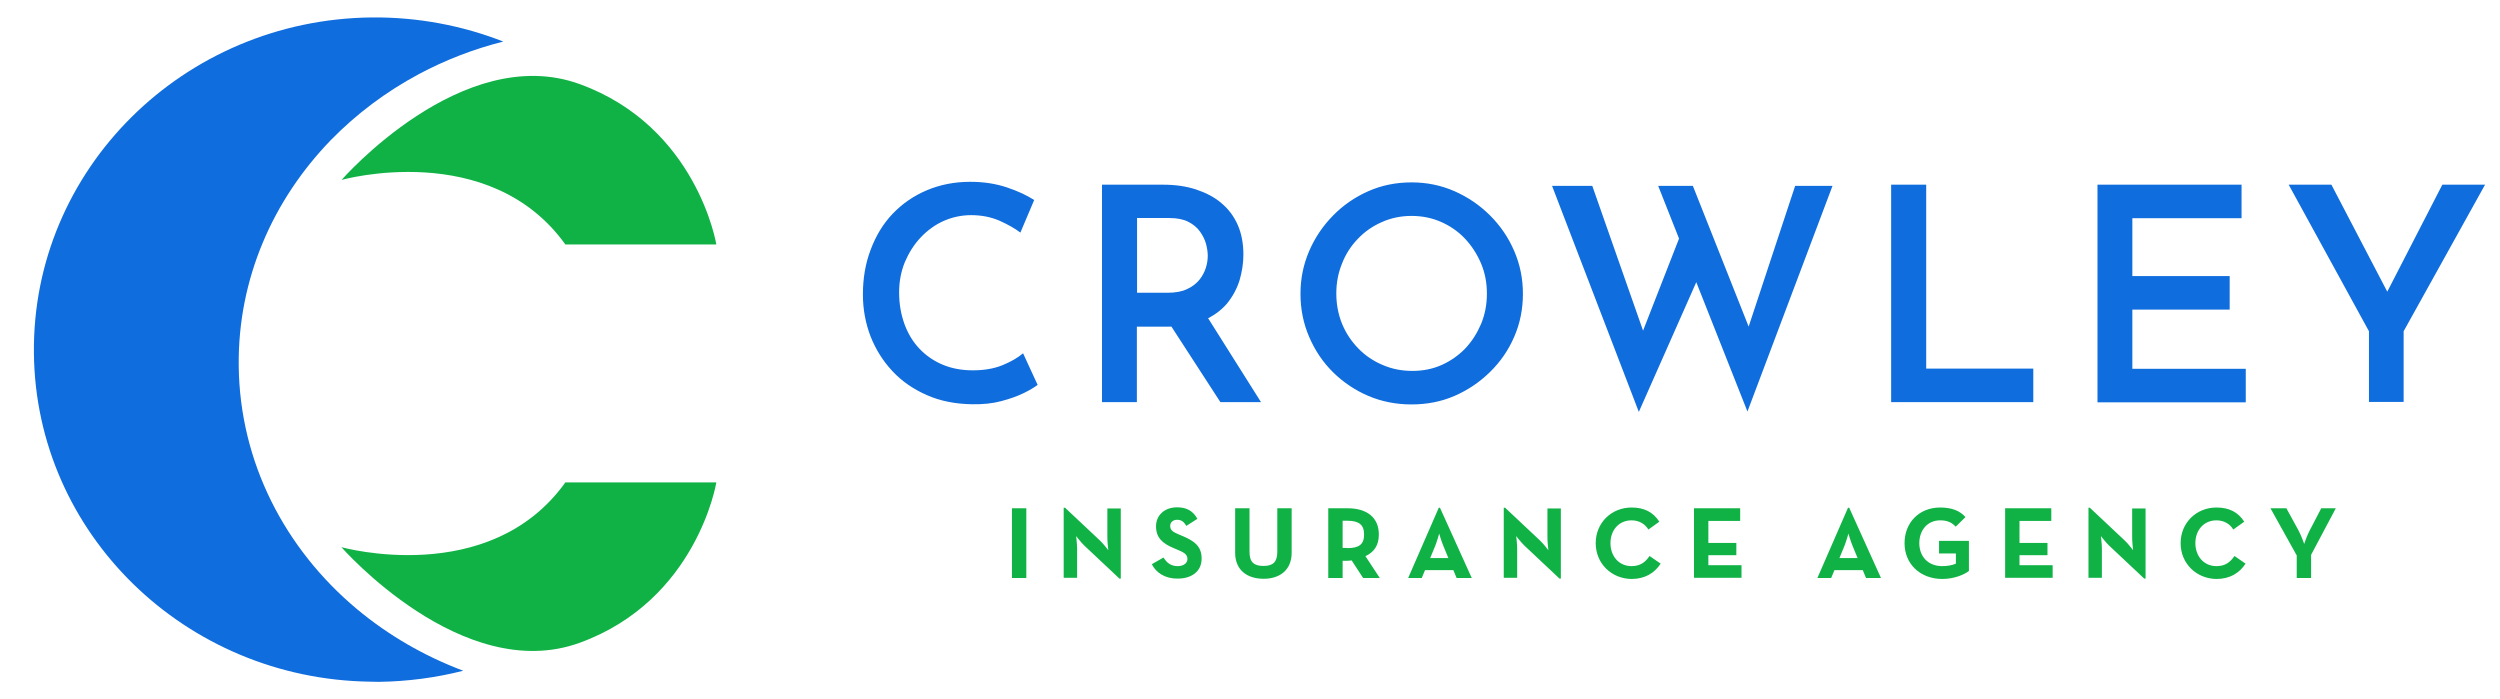
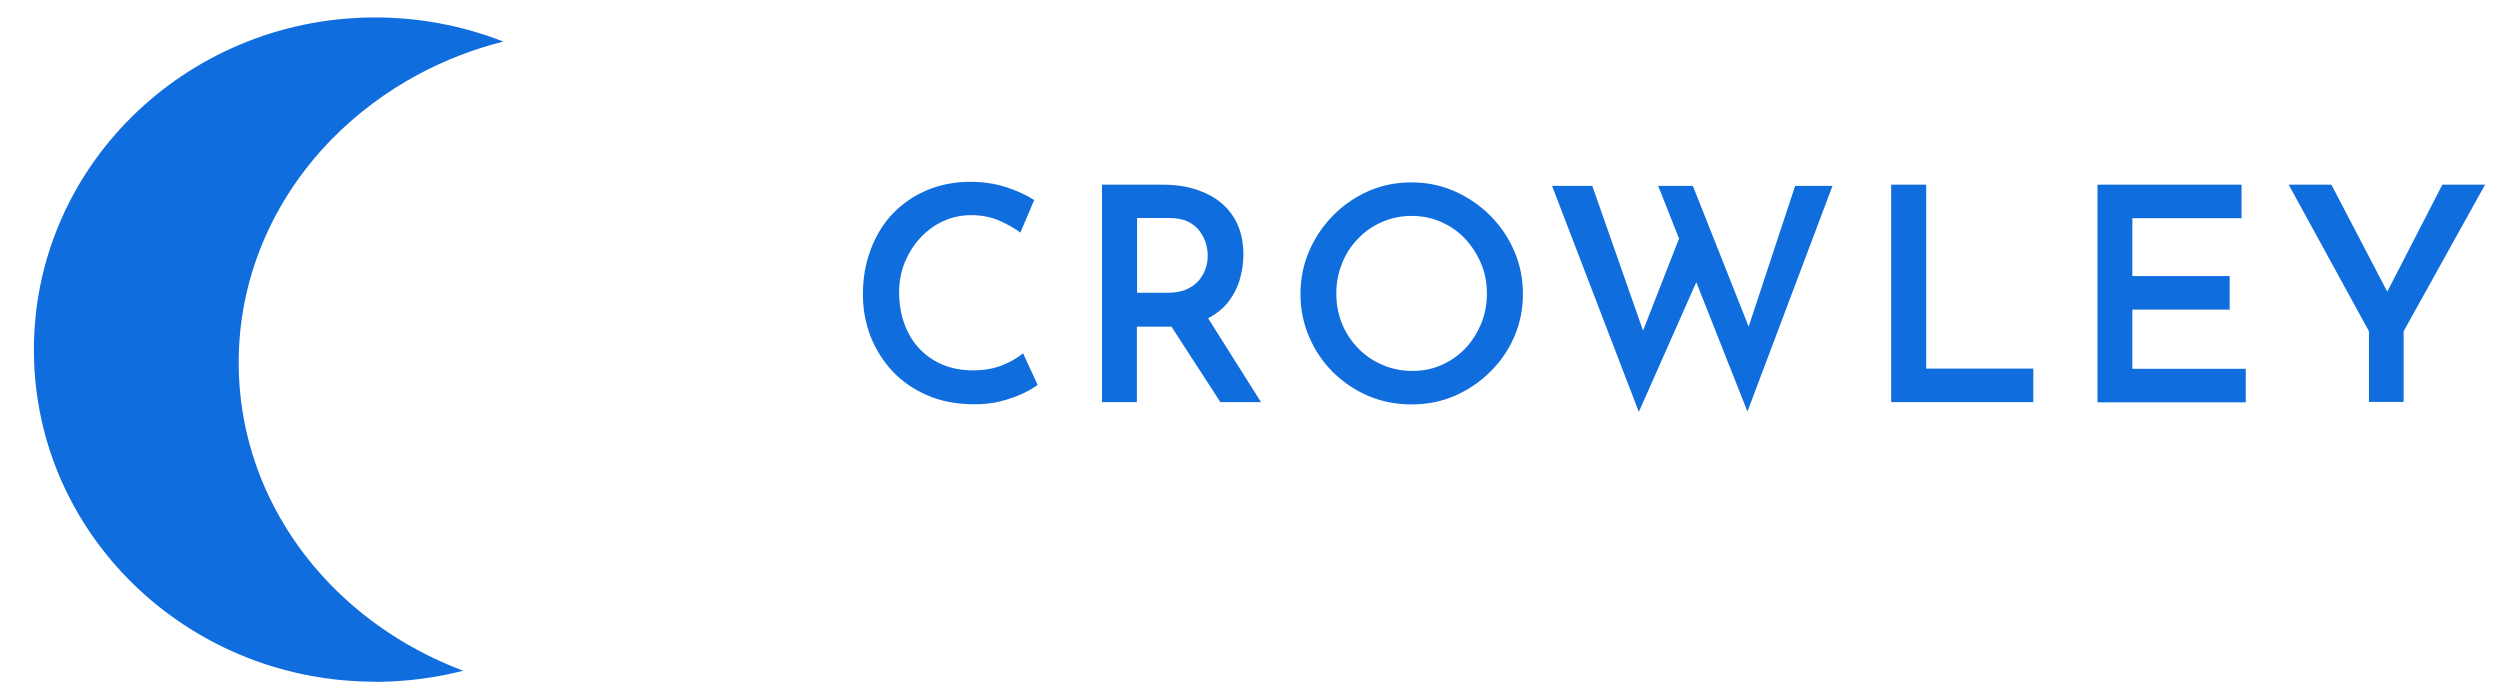
<svg xmlns="http://www.w3.org/2000/svg" xml:space="preserve" id="Layer_1" x="0" y="0" style="enable-background:new 0 0 1304.9 365.1" version="1.1" viewBox="0 0 1304.9 365.1">
  <style>.st0{fill:#106ddd}.st1{fill:#10b246}</style>
  <path d="M186.4 318c-37.5-31.3-61.3-76.6-61.8-127.1-.5-45.3 17.9-86.7 48.2-117.9 13.2-13.5 28.6-25.1 45.8-34.3 13.7-7.3 28.5-13.1 44.1-17-21.2-8.3-44.3-12.8-68.6-12.6-98.4 1-177.4 79.4-176.4 175.2.9 94.2 79 170.1 175.3 171.5 1.5 0 3.1.1 4.6.1 15.3-.2 30.1-2.2 44.2-5.8-20.5-7.7-39.2-18.6-55.4-32.1z" class="st0" />
-   <path d="M295.1 127.6h78.8s-10-61.4-71.3-83.7-124.3 50-124.3 50 77.1-21.6 116.8 33.7zM295.1 251.8h78.8s-10 61.4-71.3 83.7-124.4-49.9-124.4-49.9 77.2 21.6 116.9-33.8z" class="st1" />
  <path d="M541.6 200.9c-1.6 1.2-4 2.7-7.3 4.3-3.3 1.6-7.2 3-11.8 4.2-4.5 1.2-9.5 1.7-15 1.6-8.8-.1-16.8-1.7-23.8-4.8-7-3.1-13-7.2-17.9-12.5-4.9-5.2-8.7-11.3-11.4-18.1-2.6-6.8-4-14.1-4-21.9 0-8.4 1.3-16.2 4.1-23.5 2.7-7.2 6.5-13.5 11.5-18.7 5-5.2 10.9-9.3 17.8-12.2 6.9-2.9 14.4-4.4 22.6-4.4 7.1 0 13.4 1 19.1 2.9 5.7 1.9 10.4 4.1 14.3 6.6l-7.2 17c-2.9-2.2-6.5-4.2-10.9-6.2-4.4-1.9-9.3-2.9-14.8-2.9-5 0-9.7 1-14.3 3-4.5 2-8.5 4.9-12 8.6-3.5 3.7-6.2 8-8.3 12.9-2 4.9-3 10.2-3 15.8 0 5.8.9 11.2 2.7 16.3 1.8 5 4.4 9.4 7.8 13 3.4 3.6 7.4 6.4 12.1 8.4 4.7 2 10 3 15.9 3s11.1-.9 15.5-2.7c4.4-1.8 8-3.9 10.7-6.2l7.6 16.5zM607.2 96.4c6.2 0 11.9.8 17.1 2.5 5.1 1.7 9.6 4 13.2 7.1 3.7 3.1 6.5 6.8 8.5 11.3 2 4.5 3 9.7 3 15.6 0 4.5-.7 8.9-2 13.4-1.4 4.5-3.6 8.5-6.6 12.2-3.1 3.6-7.1 6.5-12.1 8.7s-11.1 3.3-18.4 3.3h-16.5v39.4h-18.2V96.4h32zm2.4 56.4c3.9 0 7.3-.6 10-1.9 2.7-1.2 4.8-2.9 6.4-4.8 1.6-2 2.7-4.1 3.4-6.3.7-2.2 1-4.3 1-6.3 0-1.9-.3-3.9-.9-6.2-.6-2.2-1.7-4.4-3.2-6.5-1.5-2.1-3.6-3.8-6.2-5.1-2.6-1.3-5.9-1.9-9.8-1.9h-16.8v39h16.1zm19.6 11.1 29 46H637l-29.5-45.5 21.7-.5zM678.8 153.3c0-7.8 1.5-15.2 4.5-22.2s7.2-13.2 12.5-18.6 11.4-9.6 18.4-12.7c7-3.1 14.5-4.6 22.6-4.6 7.9 0 15.3 1.5 22.4 4.6 7 3.1 13.2 7.3 18.6 12.7 5.4 5.4 9.6 11.6 12.6 18.6 3 7 4.5 14.4 4.5 22.2 0 8-1.5 15.5-4.5 22.4-3 7-7.2 13.1-12.7 18.5-5.5 5.4-11.7 9.5-18.6 12.5-7 3-14.4 4.4-22.4 4.4-8 0-15.5-1.5-22.4-4.4-7-3-13.1-7.1-18.4-12.3-5.3-5.2-9.5-11.4-12.5-18.4-3.1-7.1-4.6-14.6-4.6-22.7zm18.7-.2c0 5.7 1 11 3 15.9s4.9 9.2 8.5 12.9c3.6 3.7 7.9 6.6 12.7 8.6 4.8 2.1 10 3.1 15.5 3.1s10.6-1 15.3-3.1c4.7-2.1 8.8-5 12.3-8.6 3.5-3.7 6.2-8 8.3-12.9 2-4.9 3-10.1 3-15.7 0-5.7-1-11-3.1-15.9s-4.9-9.2-8.4-12.9c-3.5-3.7-7.7-6.6-12.5-8.7-4.8-2.1-9.9-3.1-15.4-3.1s-10.7 1.1-15.4 3.2c-4.8 2.1-9 5-12.5 8.7-3.6 3.7-6.4 8-8.3 12.9-2 4.9-3 10.1-3 15.6zM810.1 97h21l28.2 80.4-3.1-1.2 21.8-55.8 8.4 24.6-31 70-45.3-118zm55.4 0h18.1l31.2 78.7-3.6-.6L937 97h19.5l-44.4 117.8L865.5 97zM987.2 96.4h18.2v96h55.9v17.5h-74.2V96.4zM1094.7 96.4h75.3v17.5h-57v30.2h50.8v17.5H1113v30.9h59.2V210h-77.4V96.4zM1236.5 172.9l-41.9-76.5h22.3l31.9 61.1-5.6.3 31.6-61.4h22.3l-42.5 76.5v36.9h-18.1v-36.9z" class="st0" />
-   <path d="M528.2 265.3h7.5v36.4h-7.5v-36.4zM566 284.8c-1.8-1.7-4.3-5-4.3-5s.5 4 .5 6.6v15.2h-7V265h.7l18.3 17.2c1.8 1.7 4.3 5 4.3 5s-.5-4.1-.5-6.6v-15.2h7V302h-.7L566 284.8zM601.2 294.5l6.1-3.5c1.6 2.6 3.7 4.5 7.4 4.5 3.1 0 5.1-1.6 5.1-3.7 0-2.6-2-3.5-5.5-5l-1.9-.8c-5.4-2.3-9-5.2-9-11.3 0-5.6 4.3-9.9 11-9.9 4.8 0 8.2 1.7 10.6 6l-5.8 3.7c-1.3-2.3-2.7-3.2-4.8-3.2-2.2 0-3.6 1.4-3.6 3.2 0 2.2 1.4 3.2 4.6 4.5l1.9.8c6.4 2.7 9.9 5.5 9.9 11.8 0 6.7-5.3 10.4-12.4 10.4-6.9.1-11.4-3.2-13.6-7.5zM644.7 288.5v-23.2h7.5v22.8c0 5.3 2.3 7.3 7.3 7.3 4.9 0 7.2-2 7.2-7.3v-22.8h7.5v23.2c0 9.2-6.4 13.6-14.6 13.6-8.5 0-14.9-4.4-14.9-13.6zM720.2 301.7h-8.7l-6-9.2c-.7.1-1.4.2-2.1.2h-2.6v9h-7.5v-36.4h10.1c10.2 0 16.3 4.9 16.3 13.7 0 5.7-2.5 9.2-7 11.3l7.5 11.4zm-17-15.6c6.1 0 8.8-1.9 8.8-7.1s-2.8-7.2-8.8-7.2h-2.4V286h2.4zM751 265h.6l16.6 36.7h-7.9l-1.7-4.1h-14.8l-1.7 4.1H735l16-36.7zm5 26.3-2.6-6.3c-1.1-2.6-2.2-6.5-2.2-6.5s-1.1 4-2.1 6.5l-2.6 6.3h9.5zM795.7 284.8c-1.8-1.7-4.3-5-4.3-5s.5 4 .5 6.6v15.2h-7V265h.7l18.3 17.2c1.8 1.7 4.3 5 4.3 5s-.5-4.1-.5-6.6v-15.2h7V302h-.7l-18.3-17.2zM832.9 283.5c0-10.7 8.3-18.6 18.7-18.6 6.6 0 11.3 2.4 14.5 7.4l-5.7 4.1c-1.7-2.8-4.7-4.8-8.8-4.8-6.6 0-11 5.1-11 11.9 0 6.8 4.4 12 11 12 4.7 0 7.3-2.2 9.4-5.3l5.8 4c-3.2 4.9-8.2 8-15.2 8-10.4-.1-18.7-8-18.7-18.7zM884.2 265.3h24.1v6.6h-16.6v11.5h14.6v6.4h-14.6v5.2H909v6.6h-24.8v-36.3zM964.6 265h.6l16.6 36.7H974l-1.7-4.1h-14.8l-1.7 4.1h-7.2l16-36.7zm5 26.3L967 285c-1.1-2.6-2.2-6.5-2.2-6.5s-1.1 4-2.1 6.5l-2.6 6.3h9.5zM994.1 283.5c0-10.7 7.6-18.6 18.6-18.6 5.9 0 10.2 1.6 13.2 5l-5.1 5c-1.8-1.9-3.9-3.3-8.1-3.3-6.6 0-10.9 5.1-10.9 11.9 0 6.8 4.4 12 12 12 2.4 0 5.2-.4 7.1-1.3v-5.3h-8.8v-6.6h15.6V298c-2.1 1.7-7.3 4.2-14 4.2-11.7-.1-19.6-8-19.6-18.7zM1046.6 265.3h24.1v6.6h-16.6v11.5h14.6v6.4h-14.6v5.2h17.3v6.6h-24.8v-36.3zM1100.9 284.8c-1.8-1.7-4.3-5-4.3-5s.5 4 .5 6.6v15.2h-7V265h.7l18.3 17.2c1.8 1.7 4.3 5 4.3 5s-.5-4.1-.5-6.6v-15.2h7V302h-.7l-18.3-17.2zM1138.2 283.5c0-10.7 8.3-18.6 18.7-18.6 6.6 0 11.3 2.4 14.5 7.4l-5.7 4.1c-1.7-2.8-4.7-4.8-8.8-4.8-6.6 0-11 5.1-11 11.9 0 6.8 4.4 12 11 12 4.7 0 7.3-2.2 9.4-5.3l5.8 4c-3.2 4.9-8.2 8-15.2 8-10.4-.1-18.7-8-18.7-18.7zM1198.9 290.1l-13.8-24.8h8.3l6.4 11.7c1.4 2.6 2.9 6.9 2.9 6.9s1.4-4.3 2.8-6.9l6.1-11.7h7.6l-12.9 24.3v12.1h-7.5v-11.6z" class="st1" />
</svg>